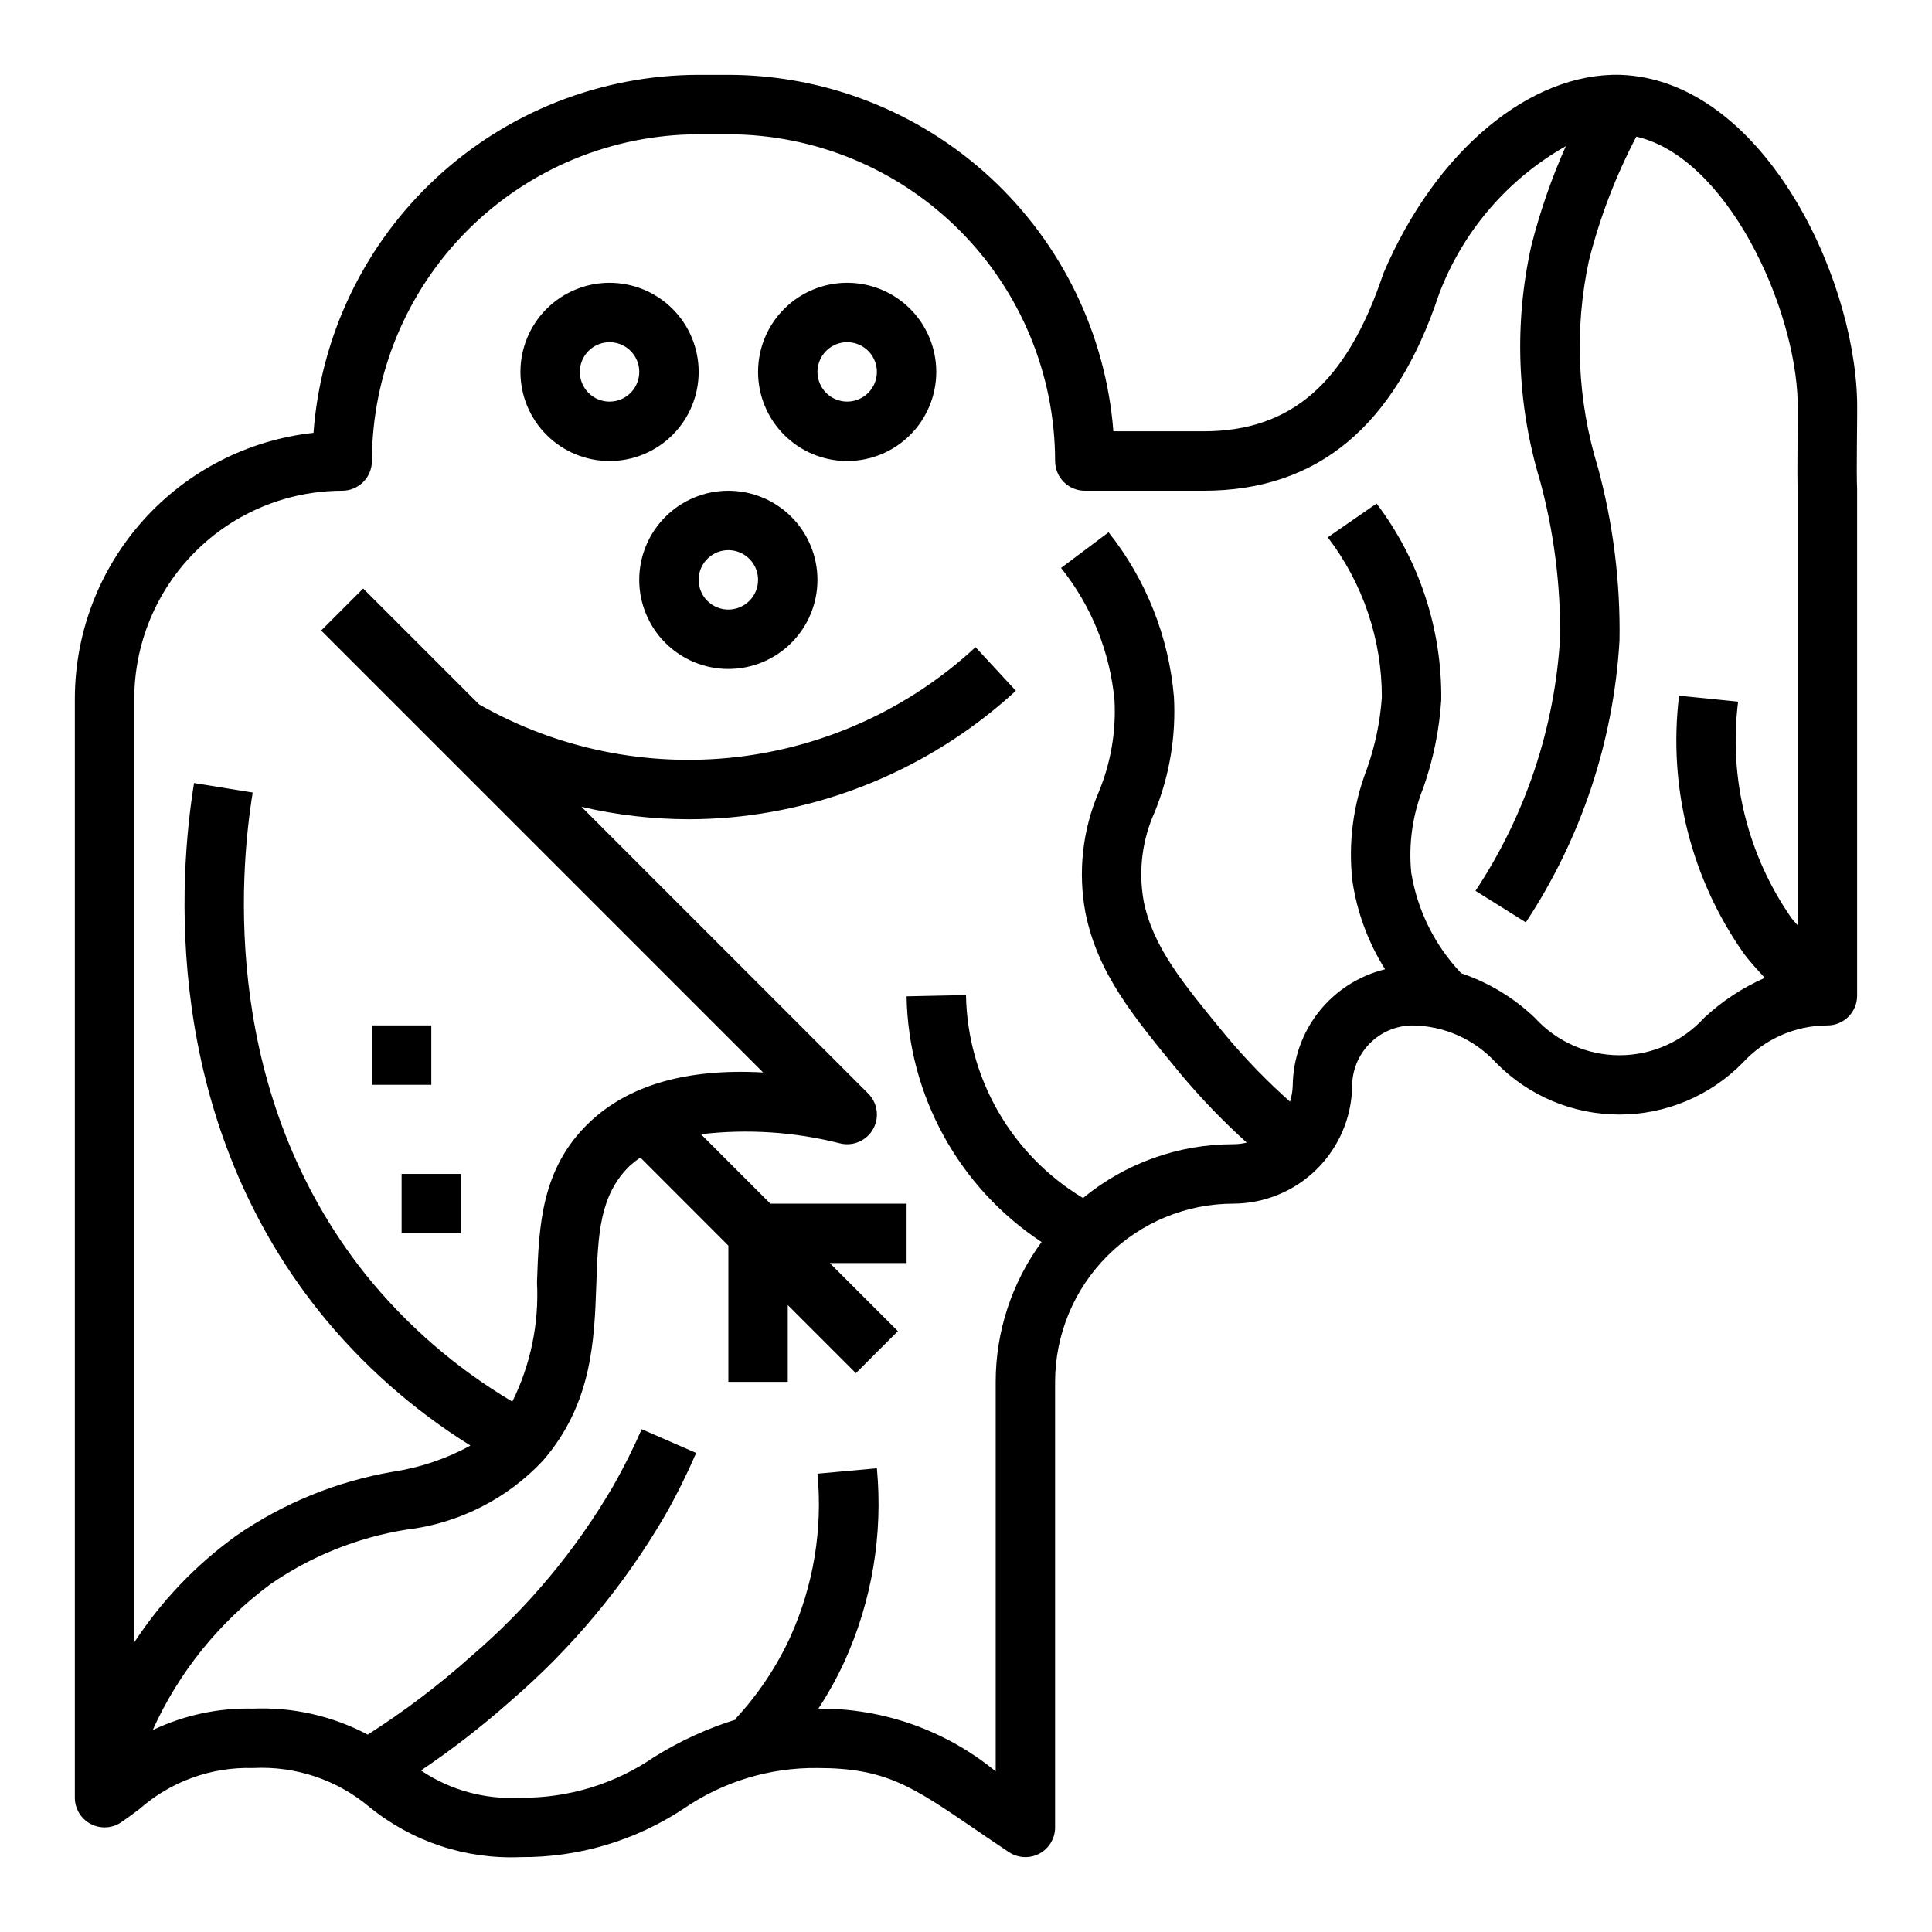
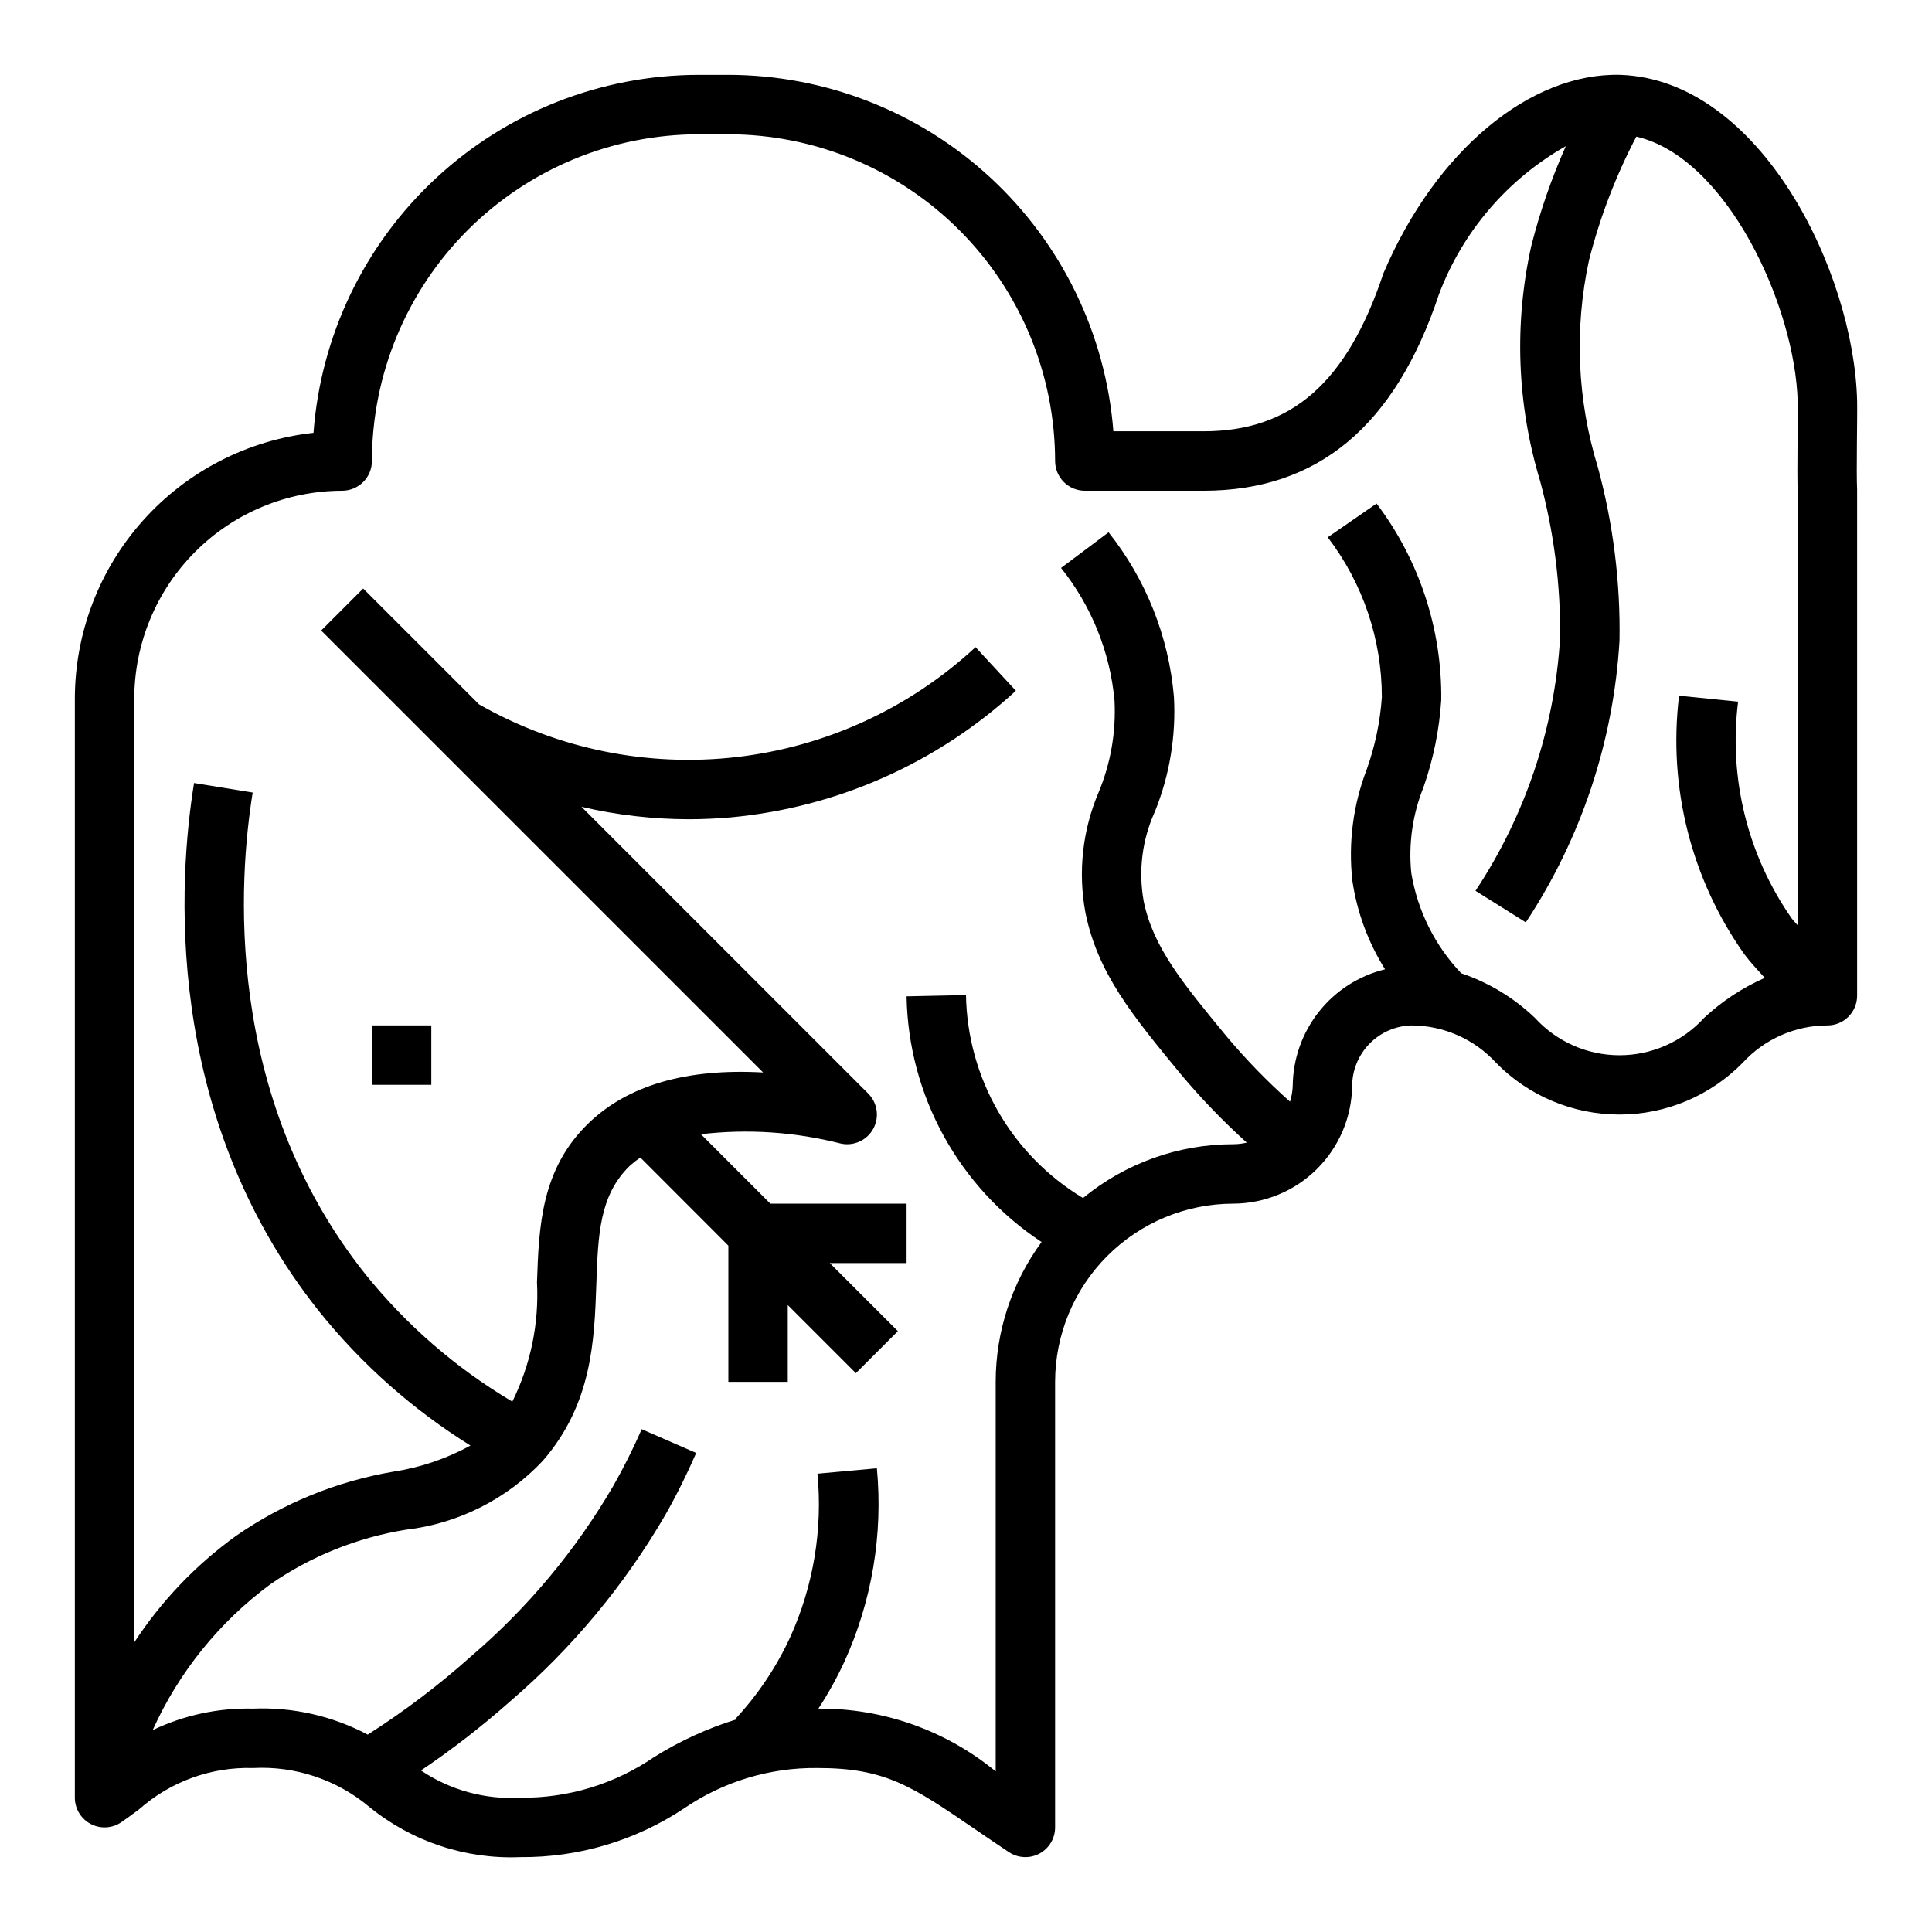
<svg xmlns="http://www.w3.org/2000/svg" fill="#000000" width="800px" height="800px" version="1.1" viewBox="144 144 512 512">
  <g>
-     <path d="m329.15 242.56c0-6.266-2.484-12.27-6.914-16.699s-10.438-6.918-16.699-6.918c-6.266 0-12.27 2.488-16.699 6.918-4.43 4.43-6.918 10.434-6.918 16.699 0 6.262 2.488 12.27 6.918 16.699 4.43 4.43 10.434 6.918 16.699 6.918 6.262 0 12.27-2.488 16.699-6.918 4.43-4.43 6.914-10.438 6.914-16.699zm-23.617 7.871h0.004c-3.184 0-6.055-1.918-7.273-4.859-1.219-2.941-0.547-6.328 1.707-8.578 2.25-2.25 5.637-2.926 8.578-1.707s4.859 4.09 4.859 7.273c0 2.086-0.828 4.09-2.305 5.566-1.477 1.477-3.481 2.305-5.566 2.305z" />
-     <path d="m368.51 218.94c-6.266 0-12.273 2.488-16.699 6.918-4.43 4.43-6.918 10.434-6.918 16.699 0 6.262 2.488 12.27 6.918 16.699 4.426 4.43 10.434 6.918 16.699 6.918 6.262 0 12.27-2.488 16.699-6.918 4.426-4.43 6.914-10.438 6.914-16.699 0-6.266-2.488-12.27-6.914-16.699-4.43-4.43-10.438-6.918-16.699-6.918zm0 31.488c-3.184 0-6.055-1.918-7.273-4.859-1.219-2.941-0.547-6.328 1.707-8.578 2.25-2.25 5.637-2.926 8.578-1.707 2.941 1.219 4.859 4.09 4.859 7.273 0 2.086-0.828 4.09-2.305 5.566s-3.481 2.305-5.566 2.305z" />
-     <path d="m337.02 274.05c-6.266 0-12.27 2.488-16.699 6.918-4.43 4.426-6.918 10.434-6.918 16.699 0 6.262 2.488 12.27 6.918 16.695 4.43 4.43 10.434 6.918 16.699 6.918 6.262 0 12.27-2.488 16.699-6.918 4.426-4.426 6.914-10.434 6.914-16.695 0-6.266-2.488-12.273-6.914-16.699-4.43-4.43-10.438-6.918-16.699-6.918zm0 31.488c-3.184 0-6.055-1.918-7.273-4.859-1.219-2.941-0.547-6.328 1.707-8.578 2.25-2.254 5.637-2.926 8.578-1.707s4.859 4.086 4.859 7.273c0 2.086-0.828 4.09-2.305 5.566-1.477 1.473-3.481 2.305-5.566 2.305z" />
    <path d="m636.16 250.23c-0.859-34.363-25.719-85.098-62.703-86.398-23.891-0.66-48.992 20.074-62.84 52.617-9.652 28.938-24.348 41.848-47.641 41.848h-23.918c-2.016-25.691-13.633-49.68-32.543-67.184-18.91-17.508-43.723-27.246-69.492-27.281h-7.875c-25.84 0.031-50.715 9.824-69.641 27.418-18.93 17.594-30.512 41.688-32.426 67.457-17.363 1.895-33.418 10.133-45.09 23.129-11.668 12.996-18.133 29.844-18.156 47.309v291.27c0.004 2.926 1.625 5.606 4.215 6.965 2.586 1.359 5.715 1.172 8.121-0.484 1.574-1.086 3.148-2.25 4.723-3.434 8.305-7.344 19.094-11.25 30.176-10.918 11.211-0.586 22.23 3.106 30.828 10.328 11.266 9.172 25.504 13.902 40.02 13.289 15.395 0.125 30.473-4.359 43.297-12.871 10.422-7.141 22.793-10.895 35.422-10.746 18.02 0 25.023 4.777 41.941 16.344 2.699 1.844 5.606 3.824 8.793 5.953l0.004-0.004c2.414 1.613 5.519 1.762 8.082 0.395 2.559-1.371 4.156-4.039 4.156-6.941v-118.08c0.016-12.523 4.992-24.531 13.848-33.383 8.855-8.855 20.863-13.836 33.387-13.848 8.27-0.031 16.199-3.301 22.086-9.113 5.887-5.809 9.262-13.695 9.402-21.969-0.008-4.215 1.637-8.266 4.578-11.285 2.941-3.019 6.949-4.766 11.164-4.867 8.527 0.031 16.652 3.629 22.406 9.918 8.609 8.766 20.379 13.703 32.668 13.703 12.285 0 24.059-4.938 32.668-13.703 5.769-6.305 13.918-9.902 22.469-9.918 2.086 0 4.09-0.828 5.566-2.305 1.473-1.477 2.305-3.481 2.305-5.566v-134.23c-0.238-4.41 0.094-19.516 0-23.402zm-15.746 23.812v115.18c-0.496-0.621-1.094-1.172-1.574-1.812-11.703-16.727-16.773-37.207-14.223-57.465l-15.645-1.582c-2.957 24.184 3.203 48.598 17.273 68.488 1.652 2.203 3.574 4.219 5.441 6.297h-0.004c-5.91 2.602-11.34 6.18-16.059 10.586-5.75 6.316-13.895 9.918-22.434 9.918-8.543 0-16.688-3.602-22.438-9.918-5.559-5.316-12.223-9.348-19.512-11.809-6.977-7.332-11.586-16.594-13.234-26.582-0.77-7.703 0.336-15.473 3.219-22.656 2.625-7.473 4.211-15.27 4.723-23.176 0.215-18.773-5.812-37.086-17.137-52.066l-12.941 8.941v0.004c9.312 12.172 14.352 27.078 14.336 42.406-0.461 6.555-1.82 13.016-4.039 19.199-3.59 9.371-4.883 19.469-3.769 29.441 1.234 8.328 4.184 16.312 8.66 23.441-6.922 1.691-13.082 5.637-17.512 11.219-4.43 5.578-6.875 12.469-6.957 19.594-0.043 1.445-0.285 2.879-0.723 4.258-6.023-5.356-11.645-11.145-16.824-17.316-11.754-14.266-19.516-23.695-21.973-35.906h0.004c-1.422-7.992-0.387-16.227 2.977-23.617 3.91-9.664 5.637-20.074 5.051-30.488-1.367-15.902-7.391-31.051-17.316-43.555l-12.594 9.445h-0.004c8.07 10.082 13 22.309 14.172 35.164 0.426 8.305-1.012 16.598-4.203 24.27-4.289 10.051-5.508 21.141-3.512 31.883 3.234 16.074 12.469 27.293 25.262 42.816 5.402 6.453 11.25 12.52 17.5 18.16-1.168 0.277-2.359 0.422-3.559 0.426-14.531-0.012-28.617 5.027-39.84 14.258-18.918-11.387-30.633-31.711-31.008-53.781l-15.742 0.332-0.004-0.004c0.453 26.281 13.84 50.645 35.777 65.117-7.894 10.742-12.156 23.723-12.16 37.055v103.23c-13.23-10.879-29.859-16.766-46.988-16.633 2.606-3.984 4.914-8.152 6.91-12.473 7.281-16.031 10.238-33.691 8.59-51.223l-15.746 1.434c1.406 14.793-1.07 29.691-7.184 43.234-3.633 7.902-8.484 15.18-14.383 21.566l0.277 0.25-0.004 0.004c-7.758 2.379-15.168 5.766-22.039 10.074-10.414 7.137-22.77 10.887-35.387 10.746-9.336 0.539-18.594-1.996-26.355-7.219 8.316-5.609 16.254-11.766 23.758-18.426 16.289-14 30.125-30.625 40.934-49.188 3.039-5.359 5.789-10.879 8.242-16.531l-14.438-6.297c-2.238 5.113-4.738 10.105-7.492 14.957-9.965 17.109-22.738 32.418-37.785 45.281-8.535 7.633-17.676 14.555-27.332 20.703-9.336-4.949-19.82-7.328-30.379-6.894-9.195-0.223-18.312 1.73-26.609 5.699 6.914-15.344 17.648-28.652 31.184-38.652 10.754-7.441 23.039-12.383 35.949-14.461 13.867-1.625 26.715-8.098 36.27-18.281 13.059-15.051 13.648-31.891 14.168-46.734 0.457-13.234 0.828-23.68 8.941-31.488 0.863-0.766 1.773-1.473 2.727-2.125l23.324 23.348v36.102h15.742v-20.355l18.051 18.051 11.133-11.133-18.051-18.051h20.355v-15.742h-36.102l-18.398-18.398h0.004c12.398-1.457 24.961-0.617 37.059 2.473 3.418 0.75 6.922-0.84 8.602-3.91 1.68-3.066 1.133-6.875-1.344-9.348l-75.98-75.98c9.316 2.176 18.852 3.281 28.418 3.297 3.637 0 7.375-0.168 11.211-0.504 28.16-2.609 54.684-14.395 75.492-33.551l-10.691-11.555h0.004c-17.469 16.199-39.645 26.402-63.309 29.129-23.664 2.727-47.582-2.164-68.273-13.969l-30.699-30.699-11.133 11.133 117.12 117.12c-20.223-1.117-35.699 3.328-46.145 13.336-12.738 12.203-13.273 27.496-13.785 42.266 0.566 10.93-1.684 21.82-6.535 31.629-14.887-8.832-28.07-20.262-38.926-33.746-37.934-47.703-33.535-105.17-29.875-127.67l-15.539-2.519c-3.992 24.562-8.762 87.379 33.102 139.98 11.277 14.047 24.852 26.082 40.145 35.598-6.352 3.481-13.266 5.824-20.426 6.918-14.988 2.547-29.23 8.363-41.723 17.027-10.629 7.676-19.762 17.238-26.945 28.207v-250.09c0.02-14.605 5.832-28.613 16.16-38.941 10.328-10.332 24.336-16.141 38.945-16.16 2.086 0 4.09-0.832 5.566-2.305 1.477-1.477 2.305-3.481 2.305-5.566 0.027-22.961 9.16-44.969 25.391-61.203 16.234-16.23 38.242-25.363 61.199-25.391h7.875c22.957 0.027 44.965 9.16 61.199 25.391 16.234 16.234 25.363 38.242 25.391 61.203 0 2.086 0.832 4.09 2.309 5.566 1.477 1.473 3.477 2.305 5.566 2.305h31.488c30.309 0 50.766-17.215 62.348-52.012h-0.004c6.262-16.637 18.168-30.547 33.637-39.305-3.797 8.535-6.863 17.379-9.152 26.434-4.586 20.586-3.793 42.004 2.305 62.191 3.695 13.598 5.488 27.645 5.328 41.734-1.453 23.91-9.188 47.016-22.418 66.984l13.336 8.359c14.707-22.285 23.27-48.059 24.828-74.711 0.25-15.477-1.676-30.91-5.723-45.848-5.488-17.793-6.301-36.699-2.363-54.898 2.883-11.379 7.098-22.379 12.547-32.773 23.879 5.465 42.133 44.77 42.77 70.414 0.094 3.629-0.234 19.012 0 23.43z" />
-     <path d="m250.43 455.1h15.742v15.742h-15.742z" />
    <path d="m242.56 415.74h15.742v15.742h-15.742z" />
  </g>
</svg>